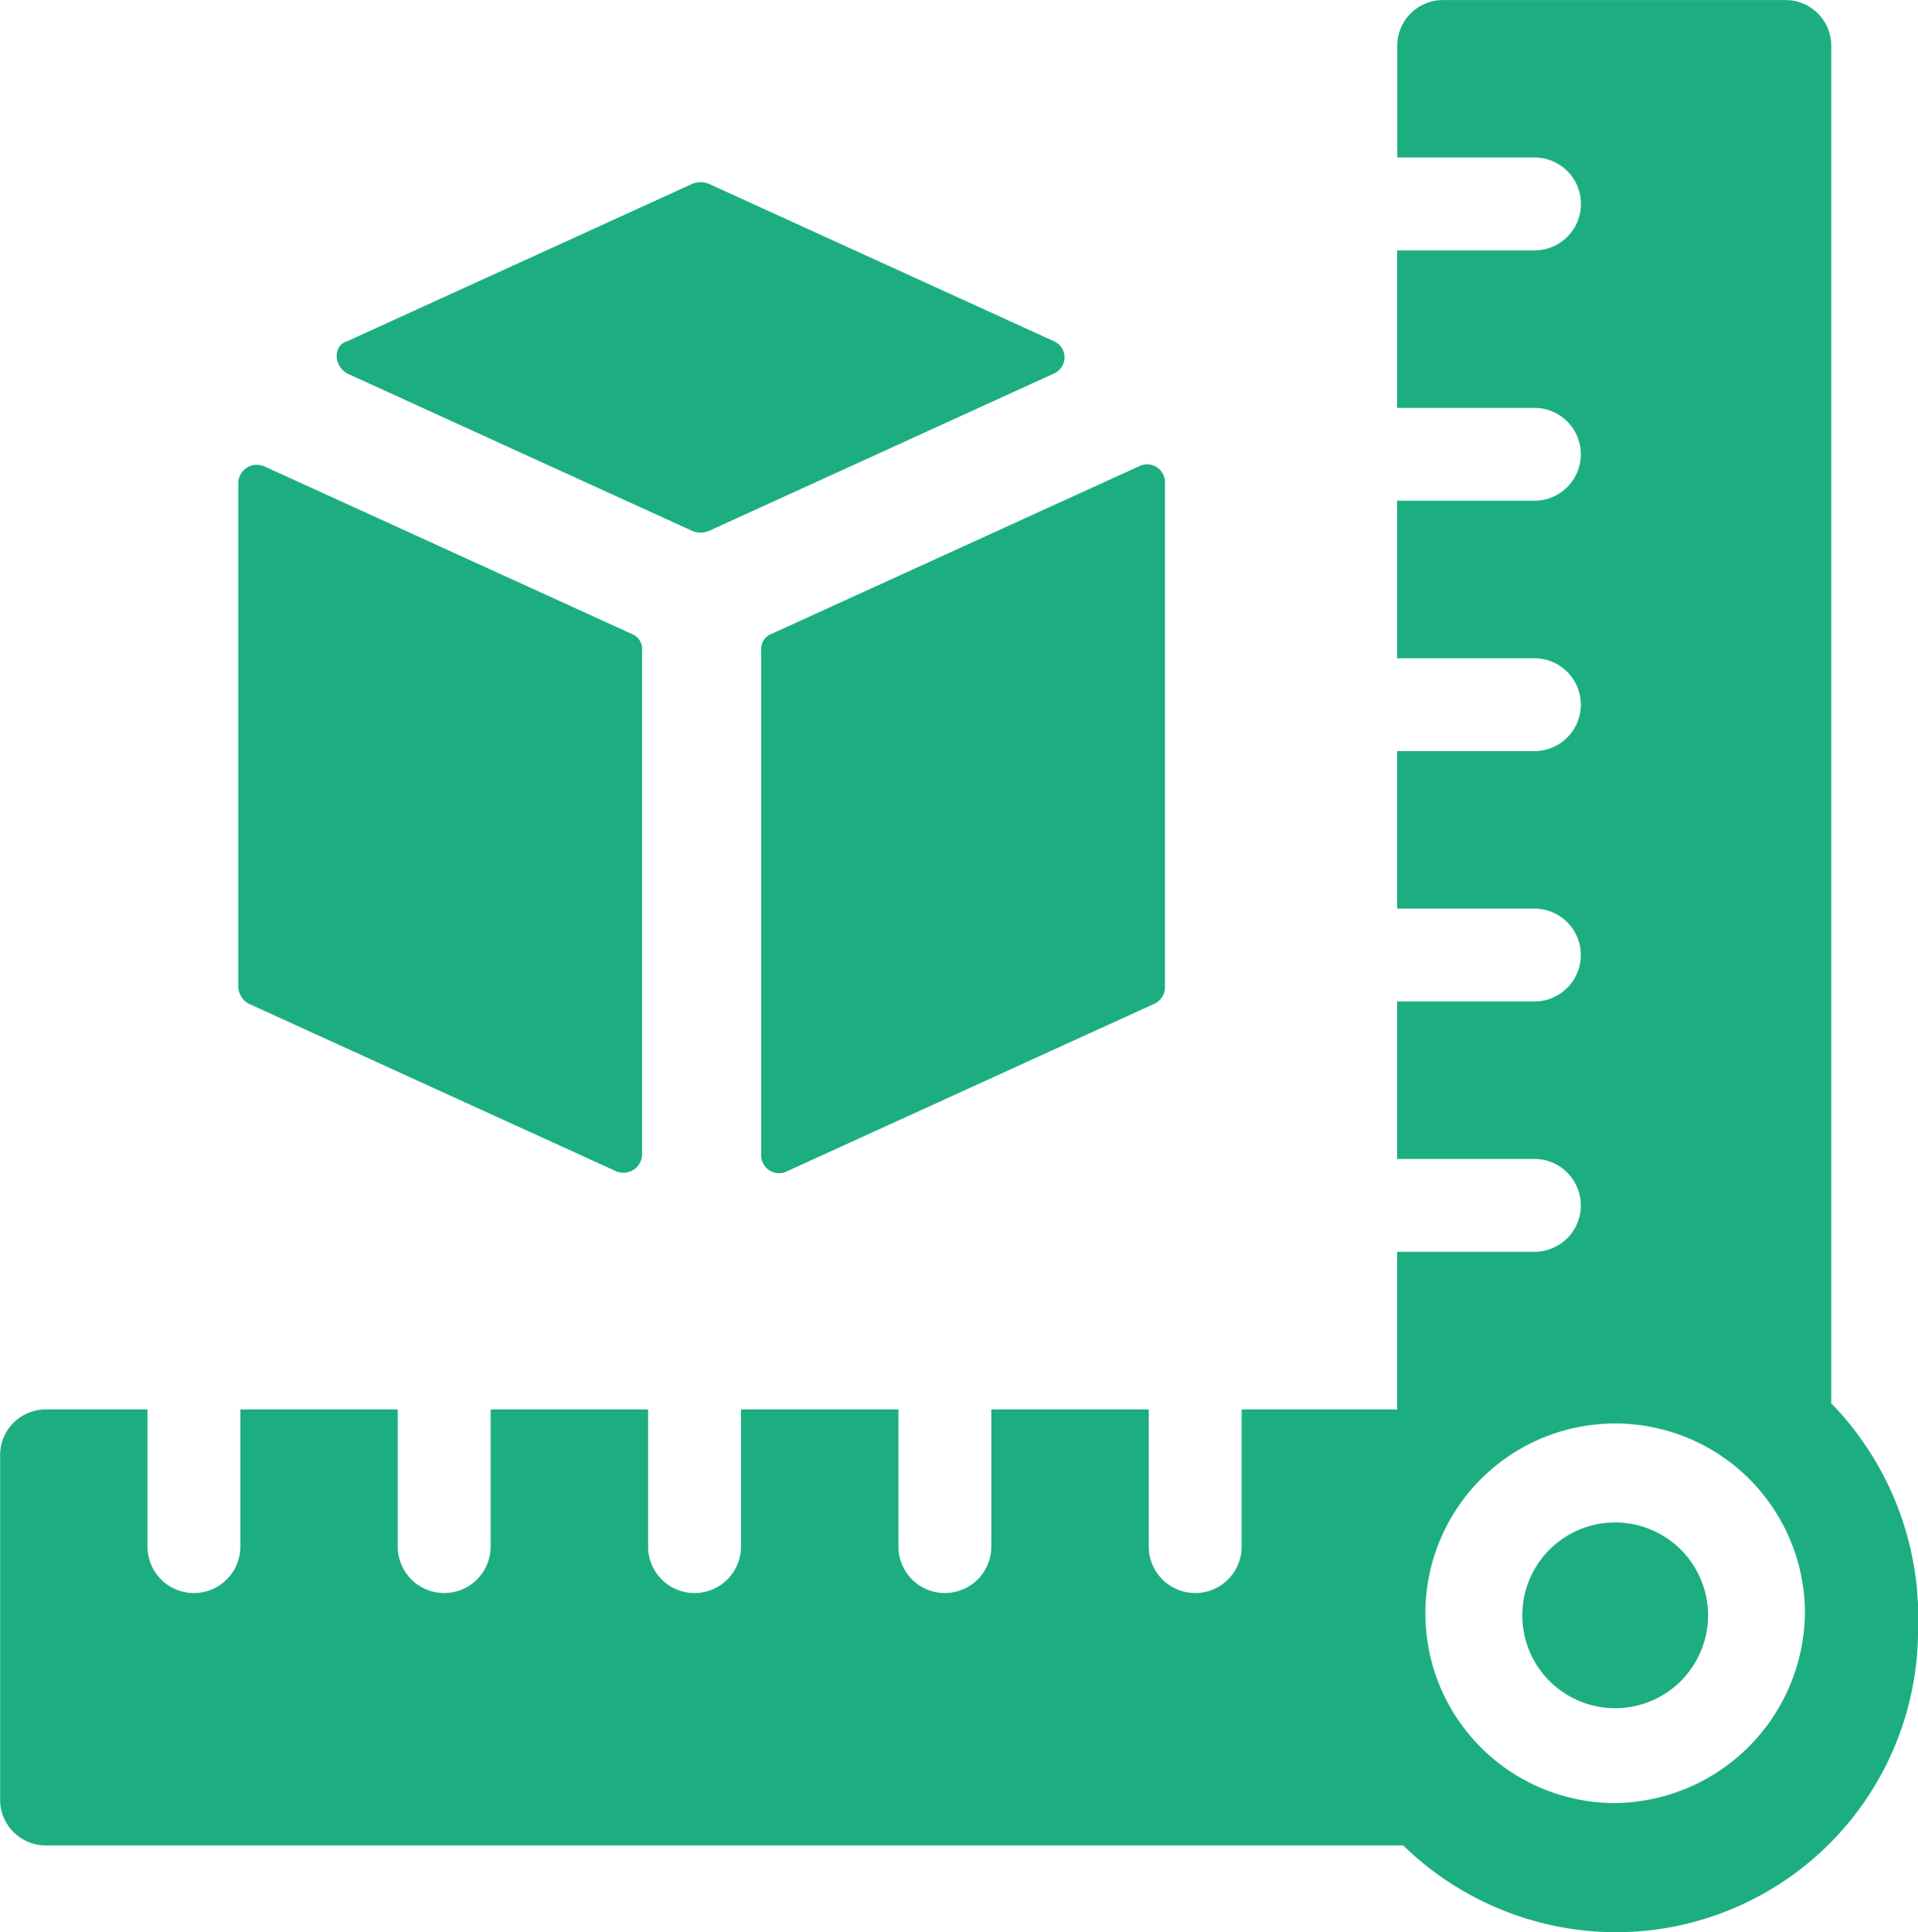
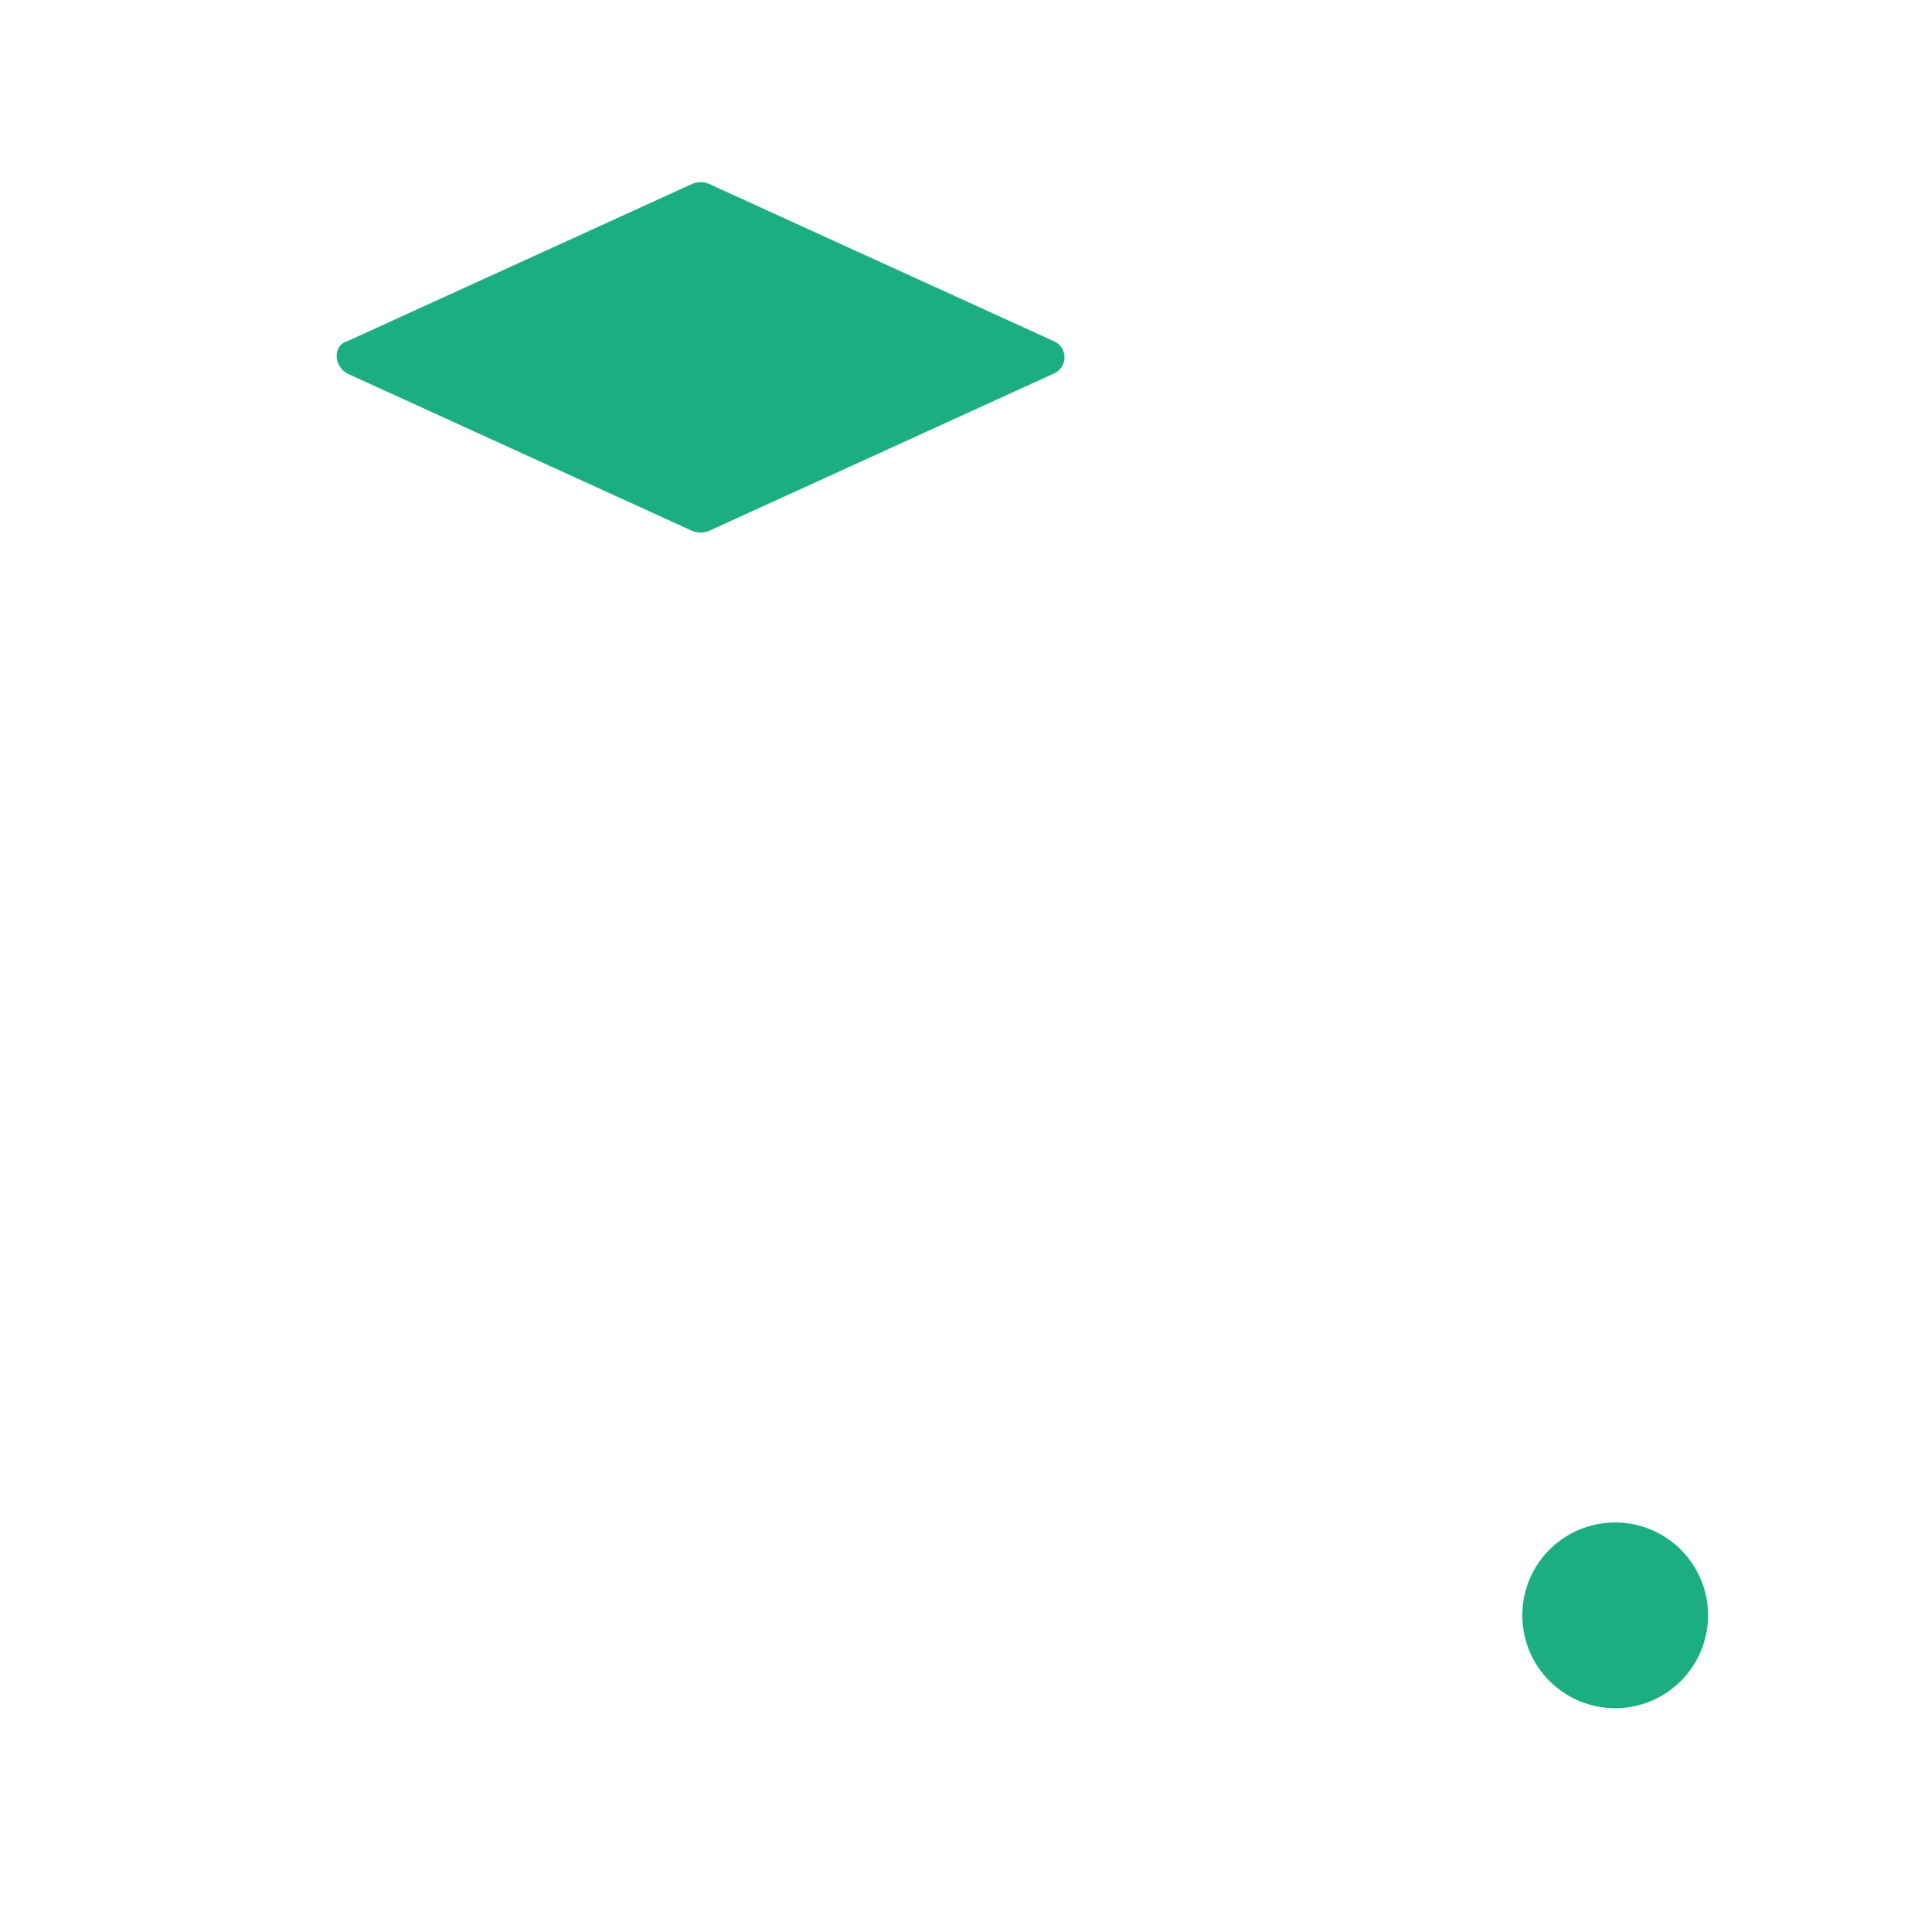
<svg xmlns="http://www.w3.org/2000/svg" width="99.268" height="100" viewBox="0 0 99.268 100">
  <g id="জমি_পরিমাপ_পদ্ধতি" data-name="জমি পরিমাপ পদ্ধতি" transform="translate(-300.361 -231.961)">
-     <path id="Path_877" data-name="Path 877" d="M339.756,265.608v26.123a.924.924,0,0,0,1.358.836l19.018-8.673a.931.931,0,0,0,.523-.836V256.935a.925.925,0,0,0-1.359-.836l-19.018,8.673a.826.826,0,0,0-.522.836Z" fill="#1cae81" />
    <path id="Path_878" data-name="Path 878" d="M318.335,251.292l17.868,8.151a1.15,1.15,0,0,0,.836,0l17.868-8.151a.911.911,0,0,0,0-1.672l-17.868-8.15a1.15,1.15,0,0,0-.836,0l-17.869,8.15c-.731.209-.731,1.254,0,1.672Z" fill="#1cae81" />
-     <path id="Path_879" data-name="Path 879" d="M313.214,283.894l19.018,8.673a.963.963,0,0,0,1.359-.836V265.608a.827.827,0,0,0-.523-.836L314.05,256.1a.962.962,0,0,0-1.358.836v26.123a1.066,1.066,0,0,0,.522.836Z" fill="#1cae81" />
-     <path id="Path_880" data-name="Path 880" d="M395.137,304.584v-70.22a2.365,2.365,0,0,0-2.4-2.4h-17.66a2.365,2.365,0,0,0-2.4,2.4v5.748h7.106a2.4,2.4,0,0,1,0,4.806H372.67v8.151h7.106a2.4,2.4,0,0,1,0,4.806H372.67v8.15h7.106a2.4,2.4,0,0,1,0,4.807H372.67v8.15h7.106a2.4,2.4,0,0,1,0,4.806H372.67v8.151h7.106a2.4,2.4,0,0,1,0,4.806H372.67V304.9l-8.046,0V312a2.4,2.4,0,1,1-4.806,0v-7.1h-8.151V312a2.4,2.4,0,1,1-4.806,0v-7.1h-8.15V312a2.4,2.4,0,0,1-4.807,0v-7.1h-8.15V312a2.4,2.4,0,1,1-4.806,0v-7.1H312.8V312a2.4,2.4,0,1,1-4.806,0v-7.1h-5.227a2.364,2.364,0,0,0-2.4,2.4v17.764a2.365,2.365,0,0,0,2.4,2.4h70.219a15.84,15.84,0,0,0,10.972,4.493,15.653,15.653,0,0,0,15.674-15.674,15.905,15.905,0,0,0-4.493-11.7Zm-11.181,20.689a9.823,9.823,0,1,1,9.822-9.822A9.947,9.947,0,0,1,383.956,325.273Z" fill="#1cae81" />
    <path id="Path_881" data-name="Path 881" d="M388.763,315.556a4.807,4.807,0,1,1-4.807-4.807,4.807,4.807,0,0,1,4.807,4.807" fill="#1cae81" />
  </g>
</svg>